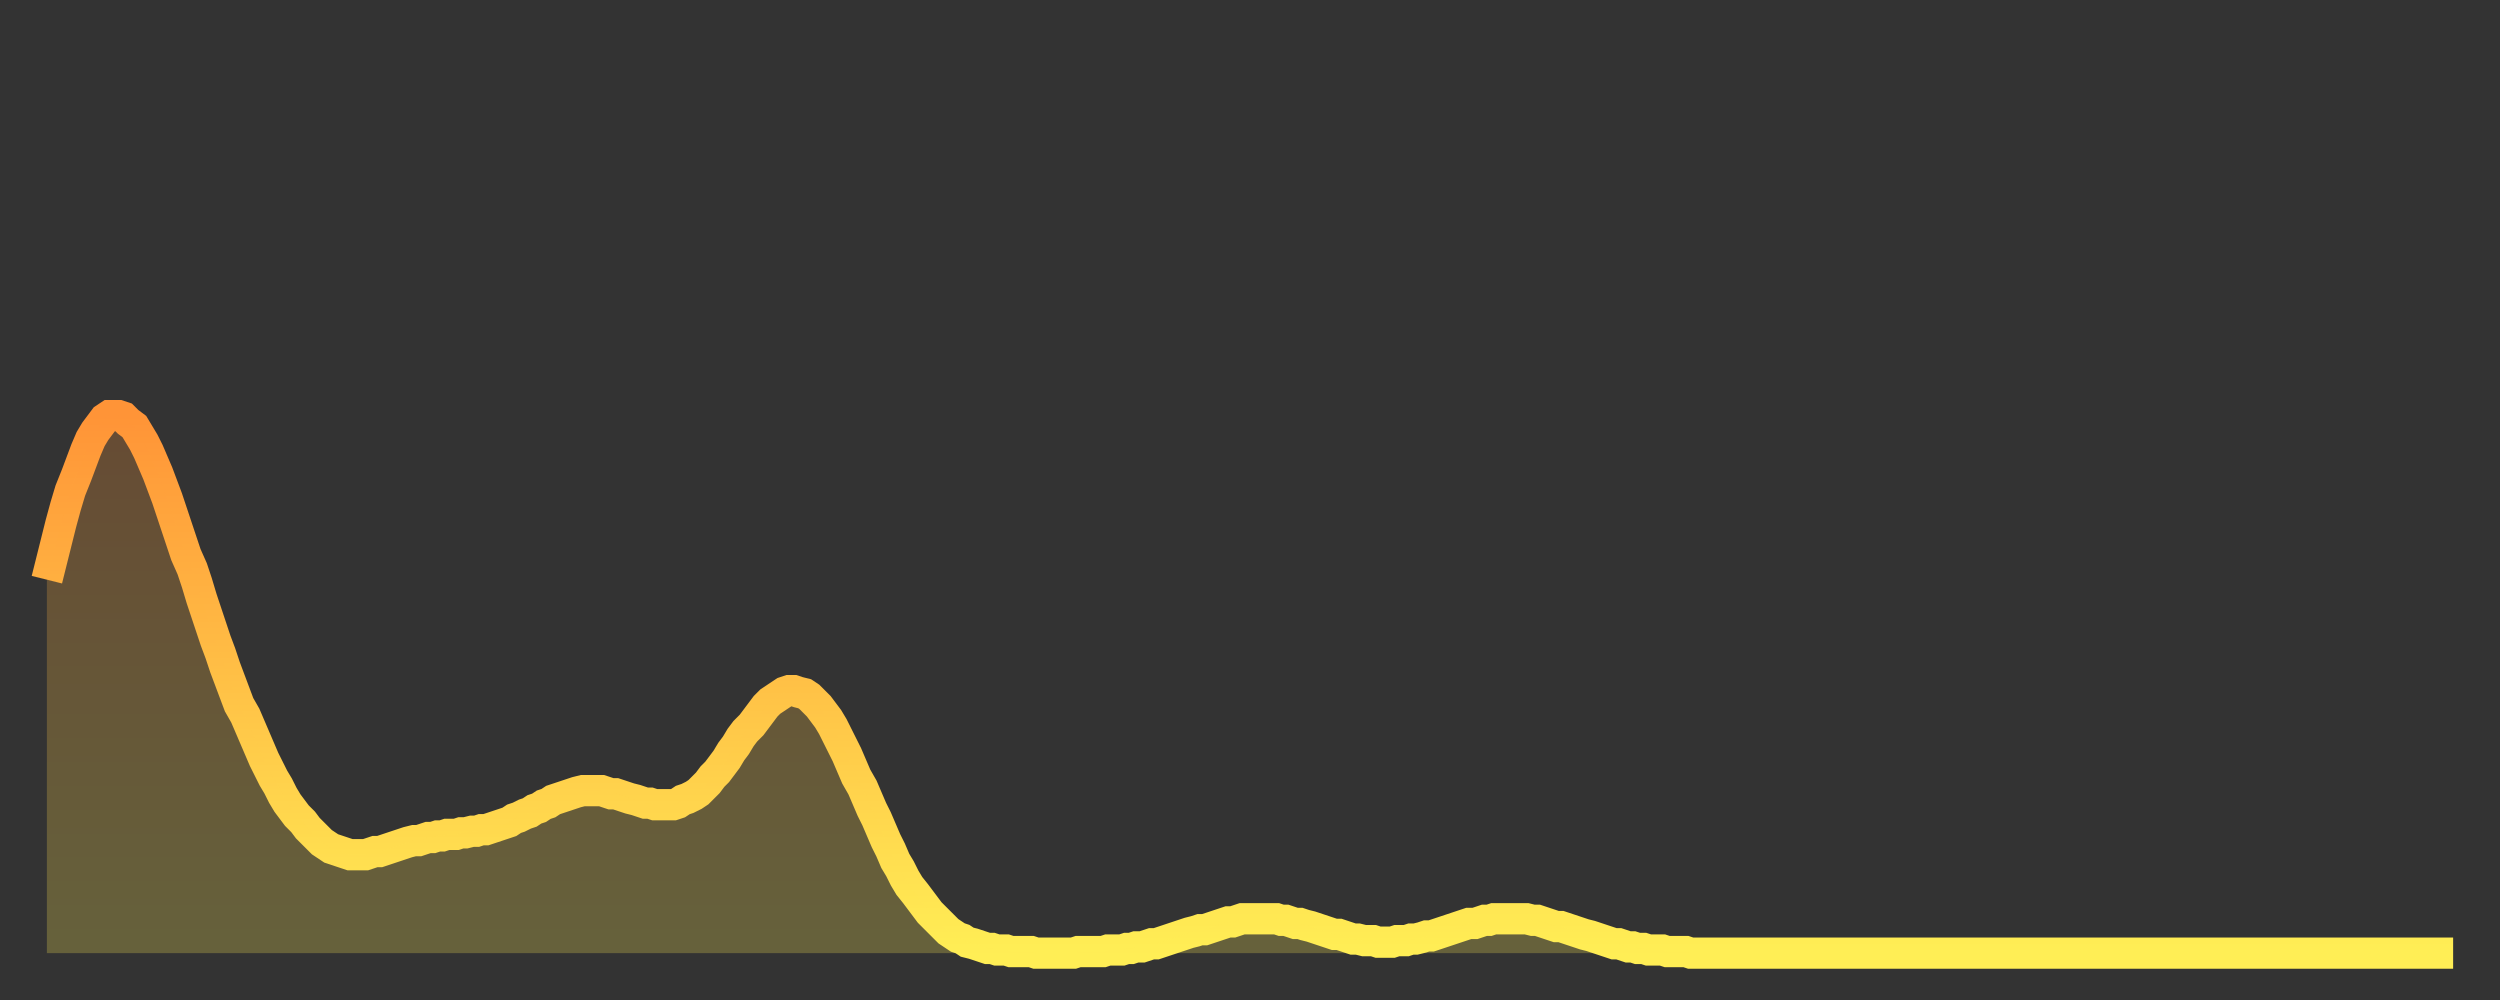
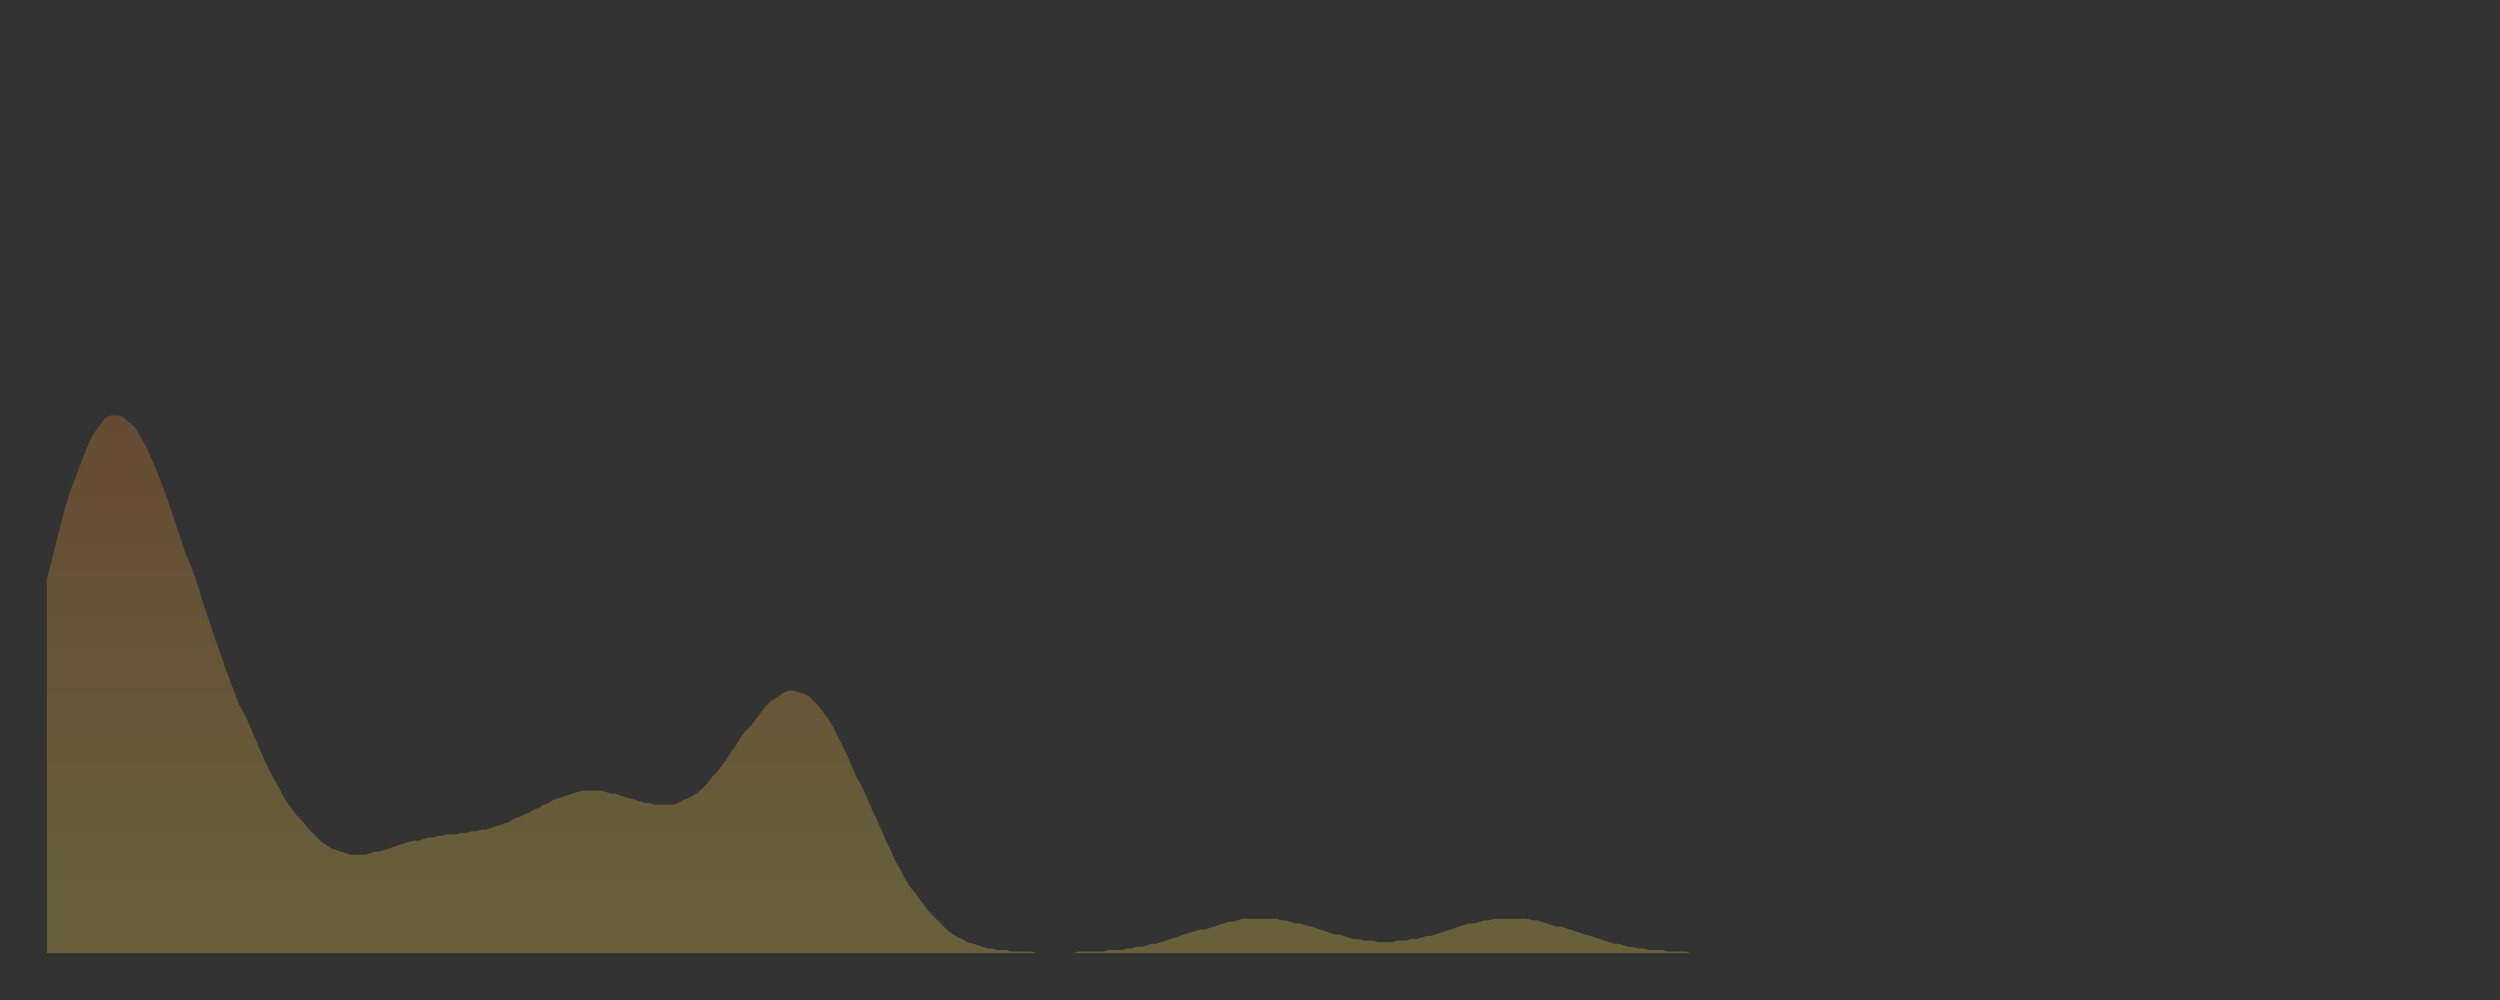
<svg xmlns="http://www.w3.org/2000/svg" baseProfile="full" height="64" version="1.1" width="160">
  <rect width="100%" height="100%" fill="#333333" stroke="none" />
  <defs>
    <linearGradient id="id2635714" x1="0" x2="0" y1="0" y2="1">
      <stop offset="0%" stop-color="#ff9437" />
      <stop offset="50%" stop-color="#ffc146" />
      <stop offset="100%" stop-color="#ffee55" />
    </linearGradient>
  </defs>
  <g transform="translate(3,3)">
    <g>
-       <path d="M 0.0 34.1 0.3 32.9 0.6 31.7 0.9 30.5 1.2 29.4 1.5 28.4 1.9 27.4 2.2 26.6 2.5 25.8 2.8 25.1 3.1 24.6 3.4 24.2 3.7 23.8 4.0 23.6 4.3 23.6 4.6 23.6 4.9 23.7 5.2 24.0 5.6 24.3 5.9 24.8 6.2 25.3 6.5 25.9 6.8 26.6 7.1 27.3 7.4 28.1 7.7 28.9 8.0 29.8 8.3 30.7 8.6 31.6 8.9 32.5 9.3 33.4 9.6 34.3 9.9 35.3 10.2 36.2 10.5 37.1 10.8 38.0 11.1 38.8 11.4 39.7 11.7 40.5 12.0 41.3 12.3 42.1 12.7 42.8 13.0 43.5 13.3 44.2 13.6 44.9 13.9 45.6 14.2 46.2 14.5 46.8 14.8 47.3 15.1 47.9 15.4 48.4 15.7 48.8 16.0 49.2 16.4 49.6 16.7 50.0 17.0 50.3 17.3 50.6 17.6 50.9 17.9 51.1 18.2 51.3 18.5 51.4 18.8 51.5 19.1 51.6 19.4 51.7 19.8 51.7 20.1 51.7 20.4 51.7 20.7 51.6 21.0 51.5 21.3 51.5 21.6 51.4 21.9 51.3 22.2 51.2 22.5 51.1 22.8 51.0 23.1 50.9 23.5 50.8 23.8 50.8 24.1 50.7 24.4 50.6 24.7 50.6 25.0 50.5 25.3 50.5 25.6 50.4 25.9 50.4 26.2 50.4 26.5 50.3 26.8 50.3 27.2 50.2 27.5 50.2 27.8 50.1 28.1 50.1 28.4 50.0 28.7 49.9 29.0 49.8 29.3 49.7 29.6 49.6 29.9 49.4 30.2 49.3 30.6 49.1 30.9 49.0 31.2 48.8 31.5 48.7 31.8 48.5 32.1 48.4 32.4 48.2 32.7 48.1 33.0 48.0 33.3 47.9 33.6 47.8 33.9 47.7 34.3 47.6 34.6 47.6 34.9 47.6 35.2 47.6 35.5 47.6 35.8 47.7 36.1 47.8 36.4 47.8 36.7 47.9 37.0 48.0 37.3 48.1 37.7 48.2 38.0 48.3 38.3 48.4 38.6 48.4 38.9 48.5 39.2 48.5 39.5 48.5 39.8 48.5 40.1 48.5 40.4 48.4 40.7 48.2 41.0 48.1 41.4 47.9 41.7 47.7 42.0 47.4 42.3 47.1 42.6 46.7 42.9 46.4 43.2 46.0 43.5 45.6 43.8 45.1 44.1 44.7 44.4 44.2 44.7 43.8 45.1 43.4 45.4 43.0 45.7 42.6 46.0 42.2 46.3 41.9 46.6 41.7 46.9 41.5 47.2 41.3 47.5 41.2 47.8 41.2 48.1 41.3 48.5 41.4 48.8 41.6 49.1 41.9 49.4 42.2 49.7 42.6 50.0 43.0 50.3 43.5 50.6 44.1 50.9 44.7 51.2 45.3 51.5 46.0 51.8 46.7 52.2 47.4 52.5 48.1 52.8 48.8 53.1 49.4 53.4 50.1 53.7 50.8 54.0 51.4 54.3 52.1 54.6 52.6 54.9 53.2 55.2 53.7 55.6 54.2 55.9 54.6 56.2 55.0 56.5 55.4 56.8 55.7 57.1 56.0 57.4 56.3 57.7 56.6 58.0 56.8 58.3 57.0 58.6 57.1 58.9 57.3 59.3 57.4 59.6 57.5 59.9 57.6 60.2 57.7 60.5 57.7 60.8 57.8 61.1 57.8 61.4 57.8 61.7 57.9 62.0 57.9 62.3 57.9 62.6 57.9 63.0 57.9 63.3 58.0 63.6 58.0 63.9 58.0 64.2 58.0 64.5 58.0 64.8 58.0 65.1 58.0 65.4 58.0 65.7 58.0 66.0 57.9 66.4 57.9 66.7 57.9 67.0 57.9 67.3 57.9 67.6 57.9 67.9 57.8 68.2 57.8 68.5 57.8 68.8 57.8 69.1 57.7 69.4 57.7 69.7 57.6 70.1 57.6 70.4 57.5 70.7 57.4 71.0 57.4 71.3 57.3 71.6 57.2 71.9 57.1 72.2 57.0 72.5 56.9 72.8 56.8 73.1 56.7 73.5 56.6 73.8 56.5 74.1 56.5 74.4 56.4 74.7 56.3 75.0 56.2 75.3 56.1 75.6 56.0 75.9 56.0 76.2 55.9 76.5 55.8 76.8 55.8 77.2 55.8 77.5 55.8 77.8 55.8 78.1 55.8 78.4 55.8 78.7 55.8 79.0 55.9 79.3 55.9 79.6 56.0 79.9 56.1 80.2 56.1 80.5 56.2 80.9 56.3 81.2 56.4 81.5 56.5 81.8 56.6 82.1 56.7 82.4 56.8 82.7 56.8 83.0 56.9 83.3 57.0 83.6 57.1 83.9 57.1 84.3 57.2 84.6 57.2 84.9 57.2 85.2 57.3 85.5 57.3 85.8 57.3 86.1 57.3 86.4 57.2 86.7 57.2 87.0 57.2 87.3 57.1 87.6 57.1 88.0 57.0 88.3 56.9 88.6 56.9 88.9 56.8 89.2 56.7 89.5 56.6 89.8 56.5 90.1 56.4 90.4 56.3 90.7 56.2 91.0 56.1 91.4 56.1 91.7 56.0 92.0 55.9 92.3 55.9 92.6 55.8 92.9 55.8 93.2 55.8 93.5 55.8 93.8 55.8 94.1 55.8 94.4 55.8 94.7 55.8 95.1 55.9 95.4 55.9 95.7 56.0 96.0 56.1 96.3 56.2 96.6 56.3 96.9 56.3 97.2 56.4 97.5 56.5 97.8 56.6 98.1 56.7 98.4 56.8 98.8 56.9 99.1 57.0 99.4 57.1 99.7 57.2 100.0 57.3 100.3 57.4 100.6 57.4 100.9 57.5 101.2 57.6 101.5 57.6 101.8 57.7 102.2 57.7 102.5 57.8 102.8 57.8 103.1 57.8 103.4 57.8 103.7 57.9 104.0 57.9 104.3 57.9 104.6 57.9 104.9 57.9 105.2 58.0 105.5 58.0 105.9 58.0 106.2 58.0 106.5 58.0 106.8 58.0 107.1 58.0 107.4 58.0 107.7 58.0 108.0 58.0 108.3 58.0 108.6 58.0 108.9 58.0 109.3 58.0 109.6 58.0 109.9 58.0 110.2 58.0 110.5 58.0 110.8 58.0 111.1 58.0 111.4 58.0 111.7 58.0 112.0 58.0 112.3 58.0 112.6 58.0 113.0 58.0 113.3 58.0 113.6 58.0 113.9 58.0 114.2 58.0 114.5 58.0 114.8 58.0 115.1 58.0 115.4 58.0 115.7 58.0 116.0 58.0 116.3 58.0 116.7 58.0 117.0 58.0 117.3 58.0 117.6 58.0 117.9 58.0 118.2 58.0 118.5 58.0 118.8 58.0 119.1 58.0 119.4 58.0 119.7 58.0 120.1 58.0 120.4 58.0 120.7 58.0 121.0 58.0 121.3 58.0 121.6 58.0 121.9 58.0 122.2 58.0 122.5 58.0 122.8 58.0 123.1 58.0 123.4 58.0 123.8 58.0 124.1 58.0 124.4 58.0 124.7 58.0 125.0 58.0 125.3 58.0 125.6 58.0 125.9 58.0 126.2 58.0 126.5 58.0 126.8 58.0 127.2 58.0 127.5 58.0 127.8 58.0 128.1 58.0 128.4 58.0 128.7 58.0 129.0 58.0 129.3 58.0 129.6 58.0 129.9 58.0 130.2 58.0 130.5 58.0 130.9 58.0 131.2 58.0 131.5 58.0 131.8 58.0 132.1 58.0 132.4 58.0 132.7 58.0 133.0 58.0 133.3 58.0 133.6 58.0 133.9 58.0 134.2 58.0 134.6 58.0 134.9 58.0 135.2 58.0 135.5 58.0 135.8 58.0 136.1 58.0 136.4 58.0 136.7 58.0 137.0 58.0 137.3 58.0 137.6 58.0 138.0 58.0 138.3 58.0 138.6 58.0 138.9 58.0 139.2 58.0 139.5 58.0 139.8 58.0 140.1 58.0 140.4 58.0 140.7 58.0 141.0 58.0 141.3 58.0 141.7 58.0 142.0 58.0 142.3 58.0 142.6 58.0 142.9 58.0 143.2 58.0 143.5 58.0 143.8 58.0 144.1 58.0 144.4 58.0 144.7 58.0 145.1 58.0 145.4 58.0 145.7 58.0 146.0 58.0 146.3 58.0 146.6 58.0 146.9 58.0 147.2 58.0 147.5 58.0 147.8 58.0 148.1 58.0 148.4 58.0 148.8 58.0 149.1 58.0 149.4 58.0 149.7 58.0 150.0 58.0 150.3 58.0 150.6 58.0 150.9 58.0 151.2 58.0 151.5 58.0 151.8 58.0 152.1 58.0 152.5 58.0 152.8 58.0 153.1 58.0 153.4 58.0 153.7 58.0 154.0 58.0" fill="none" id="graph-curve" opacity="1" stroke="url(#id2635714)" stroke-width="2" />
      <path d="M 0 58 L 0.0 34.1 0.3 32.9 0.6 31.7 0.9 30.5 1.2 29.4 1.5 28.4 1.9 27.4 2.2 26.6 2.5 25.8 2.8 25.1 3.1 24.6 3.4 24.2 3.7 23.8 4.0 23.6 4.3 23.6 4.6 23.6 4.9 23.7 5.2 24.0 5.6 24.3 5.9 24.8 6.2 25.3 6.5 25.9 6.8 26.6 7.1 27.3 7.4 28.1 7.7 28.9 8.0 29.8 8.3 30.7 8.6 31.6 8.9 32.5 9.3 33.4 9.6 34.3 9.9 35.3 10.2 36.2 10.5 37.1 10.8 38.0 11.1 38.8 11.4 39.7 11.7 40.5 12.0 41.3 12.3 42.1 12.7 42.8 13.0 43.5 13.3 44.2 13.6 44.9 13.9 45.6 14.2 46.2 14.5 46.8 14.8 47.3 15.1 47.9 15.4 48.4 15.7 48.8 16.0 49.2 16.4 49.6 16.7 50.0 17.0 50.3 17.3 50.6 17.6 50.9 17.9 51.1 18.2 51.3 18.5 51.4 18.8 51.5 19.1 51.6 19.4 51.7 19.8 51.7 20.1 51.7 20.4 51.7 20.7 51.6 21.0 51.5 21.3 51.5 21.6 51.4 21.9 51.3 22.2 51.2 22.5 51.1 22.8 51.0 23.1 50.9 23.5 50.8 23.8 50.8 24.1 50.7 24.4 50.6 24.7 50.6 25.0 50.5 25.3 50.5 25.6 50.4 25.9 50.4 26.2 50.4 26.5 50.3 26.8 50.3 27.2 50.2 27.5 50.2 27.8 50.1 28.1 50.1 28.4 50.0 28.7 49.9 29.0 49.8 29.3 49.7 29.6 49.6 29.9 49.4 30.2 49.3 30.6 49.1 30.9 49.0 31.2 48.8 31.5 48.7 31.8 48.5 32.1 48.4 32.4 48.2 32.7 48.1 33.0 48.0 33.3 47.9 33.6 47.8 33.9 47.7 34.3 47.6 34.6 47.6 34.9 47.6 35.2 47.6 35.5 47.6 35.8 47.7 36.1 47.8 36.4 47.8 36.7 47.9 37.0 48.0 37.3 48.1 37.7 48.2 38.0 48.3 38.3 48.4 38.6 48.4 38.9 48.5 39.2 48.5 39.5 48.5 39.8 48.5 40.1 48.5 40.4 48.4 40.7 48.2 41.0 48.1 41.4 47.9 41.7 47.7 42.0 47.4 42.3 47.1 42.6 46.7 42.9 46.4 43.2 46.0 43.5 45.6 43.8 45.1 44.1 44.7 44.4 44.2 44.7 43.8 45.1 43.4 45.4 43.0 45.7 42.6 46.0 42.2 46.3 41.9 46.6 41.7 46.9 41.5 47.2 41.3 47.5 41.2 47.8 41.2 48.1 41.3 48.5 41.4 48.8 41.6 49.1 41.9 49.4 42.2 49.7 42.6 50.0 43.0 50.3 43.5 50.6 44.1 50.9 44.7 51.2 45.3 51.5 46.0 51.8 46.7 52.2 47.4 52.5 48.1 52.8 48.8 53.1 49.4 53.4 50.1 53.7 50.8 54.0 51.4 54.3 52.1 54.6 52.6 54.9 53.2 55.2 53.7 55.6 54.2 55.9 54.6 56.2 55.0 56.5 55.4 56.8 55.7 57.1 56.0 57.4 56.3 57.7 56.6 58.0 56.8 58.3 57.0 58.6 57.1 58.9 57.3 59.3 57.4 59.6 57.5 59.9 57.6 60.2 57.7 60.5 57.7 60.8 57.8 61.1 57.8 61.4 57.8 61.7 57.9 62.0 57.9 62.3 57.9 62.6 57.9 63.0 57.9 63.3 58.0 63.6 58.0 63.9 58.0 64.2 58.0 64.5 58.0 64.8 58.0 65.1 58.0 65.4 58.0 65.7 58.0 66.0 57.9 66.4 57.9 66.7 57.9 67.0 57.9 67.3 57.9 67.6 57.9 67.9 57.8 68.2 57.8 68.5 57.8 68.8 57.8 69.1 57.7 69.4 57.7 69.7 57.6 70.1 57.6 70.4 57.5 70.7 57.4 71.0 57.4 71.3 57.3 71.6 57.2 71.9 57.1 72.2 57.0 72.5 56.9 72.8 56.8 73.1 56.7 73.5 56.6 73.8 56.5 74.1 56.5 74.4 56.4 74.7 56.3 75.0 56.2 75.3 56.1 75.6 56.0 75.9 56.0 76.2 55.9 76.5 55.8 76.8 55.8 77.2 55.8 77.5 55.8 77.8 55.8 78.1 55.8 78.4 55.8 78.7 55.8 79.0 55.9 79.3 55.9 79.6 56.0 79.9 56.1 80.2 56.1 80.5 56.2 80.9 56.3 81.2 56.4 81.5 56.5 81.8 56.6 82.1 56.7 82.4 56.8 82.7 56.8 83.0 56.9 83.3 57.0 83.6 57.1 83.9 57.1 84.3 57.2 84.6 57.2 84.9 57.2 85.2 57.3 85.5 57.3 85.8 57.3 86.1 57.3 86.4 57.2 86.7 57.2 87.0 57.2 87.3 57.1 87.6 57.1 88.0 57.0 88.3 56.9 88.6 56.9 88.9 56.8 89.2 56.7 89.5 56.6 89.8 56.5 90.1 56.4 90.4 56.3 90.7 56.2 91.0 56.1 91.4 56.1 91.7 56.0 92.0 55.9 92.3 55.9 92.6 55.8 92.9 55.8 93.2 55.8 93.5 55.8 93.8 55.8 94.1 55.8 94.4 55.8 94.7 55.8 95.1 55.9 95.4 55.9 95.7 56.0 96.0 56.1 96.3 56.2 96.6 56.3 96.9 56.3 97.2 56.4 97.5 56.5 97.8 56.6 98.1 56.7 98.4 56.8 98.8 56.9 99.1 57.0 99.4 57.1 99.7 57.2 100.0 57.3 100.3 57.4 100.6 57.4 100.9 57.5 101.2 57.6 101.5 57.6 101.8 57.7 102.2 57.7 102.5 57.8 102.8 57.8 103.1 57.8 103.4 57.8 103.7 57.9 104.0 57.9 104.3 57.9 104.6 57.9 104.9 57.9 105.2 58.0 105.5 58.0 105.9 58.0 106.2 58.0 106.5 58.0 106.8 58.0 107.1 58.0 107.4 58.0 107.7 58.0 108.0 58.0 108.3 58.0 108.6 58.0 108.9 58.0 109.3 58.0 109.6 58.0 109.9 58.0 110.2 58.0 110.5 58.0 110.8 58.0 111.1 58.0 111.4 58.0 111.7 58.0 112.0 58.0 112.3 58.0 112.6 58.0 113.0 58.0 113.3 58.0 113.6 58.0 113.9 58.0 114.2 58.0 114.5 58.0 114.8 58.0 115.1 58.0 115.4 58.0 115.7 58.0 116.0 58.0 116.3 58.0 116.7 58.0 117.0 58.0 117.3 58.0 117.6 58.0 117.9 58.0 118.2 58.0 118.5 58.0 118.8 58.0 119.1 58.0 119.4 58.0 119.7 58.0 120.1 58.0 120.4 58.0 120.7 58.0 121.0 58.0 121.3 58.0 121.6 58.0 121.9 58.0 122.2 58.0 122.5 58.0 122.8 58.0 123.1 58.0 123.4 58.0 123.8 58.0 124.1 58.0 124.4 58.0 124.7 58.0 125.0 58.0 125.3 58.0 125.6 58.0 125.9 58.0 126.2 58.0 126.5 58.0 126.8 58.0 127.2 58.0 127.5 58.0 127.8 58.0 128.1 58.0 128.4 58.0 128.7 58.0 129.0 58.0 129.3 58.0 129.6 58.0 129.9 58.0 130.2 58.0 130.5 58.0 130.9 58.0 131.2 58.0 131.5 58.0 131.8 58.0 132.1 58.0 132.4 58.0 132.7 58.0 133.0 58.0 133.3 58.0 133.6 58.0 133.9 58.0 134.2 58.0 134.6 58.0 134.9 58.0 135.2 58.0 135.5 58.0 135.8 58.0 136.1 58.0 136.4 58.0 136.7 58.0 137.0 58.0 137.3 58.0 137.6 58.0 138.0 58.0 138.3 58.0 138.6 58.0 138.9 58.0 139.2 58.0 139.5 58.0 139.8 58.0 140.1 58.0 140.4 58.0 140.7 58.0 141.0 58.0 141.3 58.0 141.7 58.0 142.0 58.0 142.3 58.0 142.6 58.0 142.9 58.0 143.2 58.0 143.5 58.0 143.8 58.0 144.1 58.0 144.4 58.0 144.7 58.0 145.1 58.0 145.4 58.0 145.7 58.0 146.0 58.0 146.3 58.0 146.6 58.0 146.9 58.0 147.2 58.0 147.5 58.0 147.8 58.0 148.1 58.0 148.4 58.0 148.8 58.0 149.1 58.0 149.4 58.0 149.7 58.0 150.0 58.0 150.3 58.0 150.6 58.0 150.9 58.0 151.2 58.0 151.5 58.0 151.8 58.0 152.1 58.0 152.5 58.0 152.8 58.0 153.1 58.0 153.4 58.0 153.7 58.0 154.0 58.0 154 58" fill="url(#id2635714)" fill-opacity=".25" id="graph-shadow" />
    </g>
  </g>
</svg>